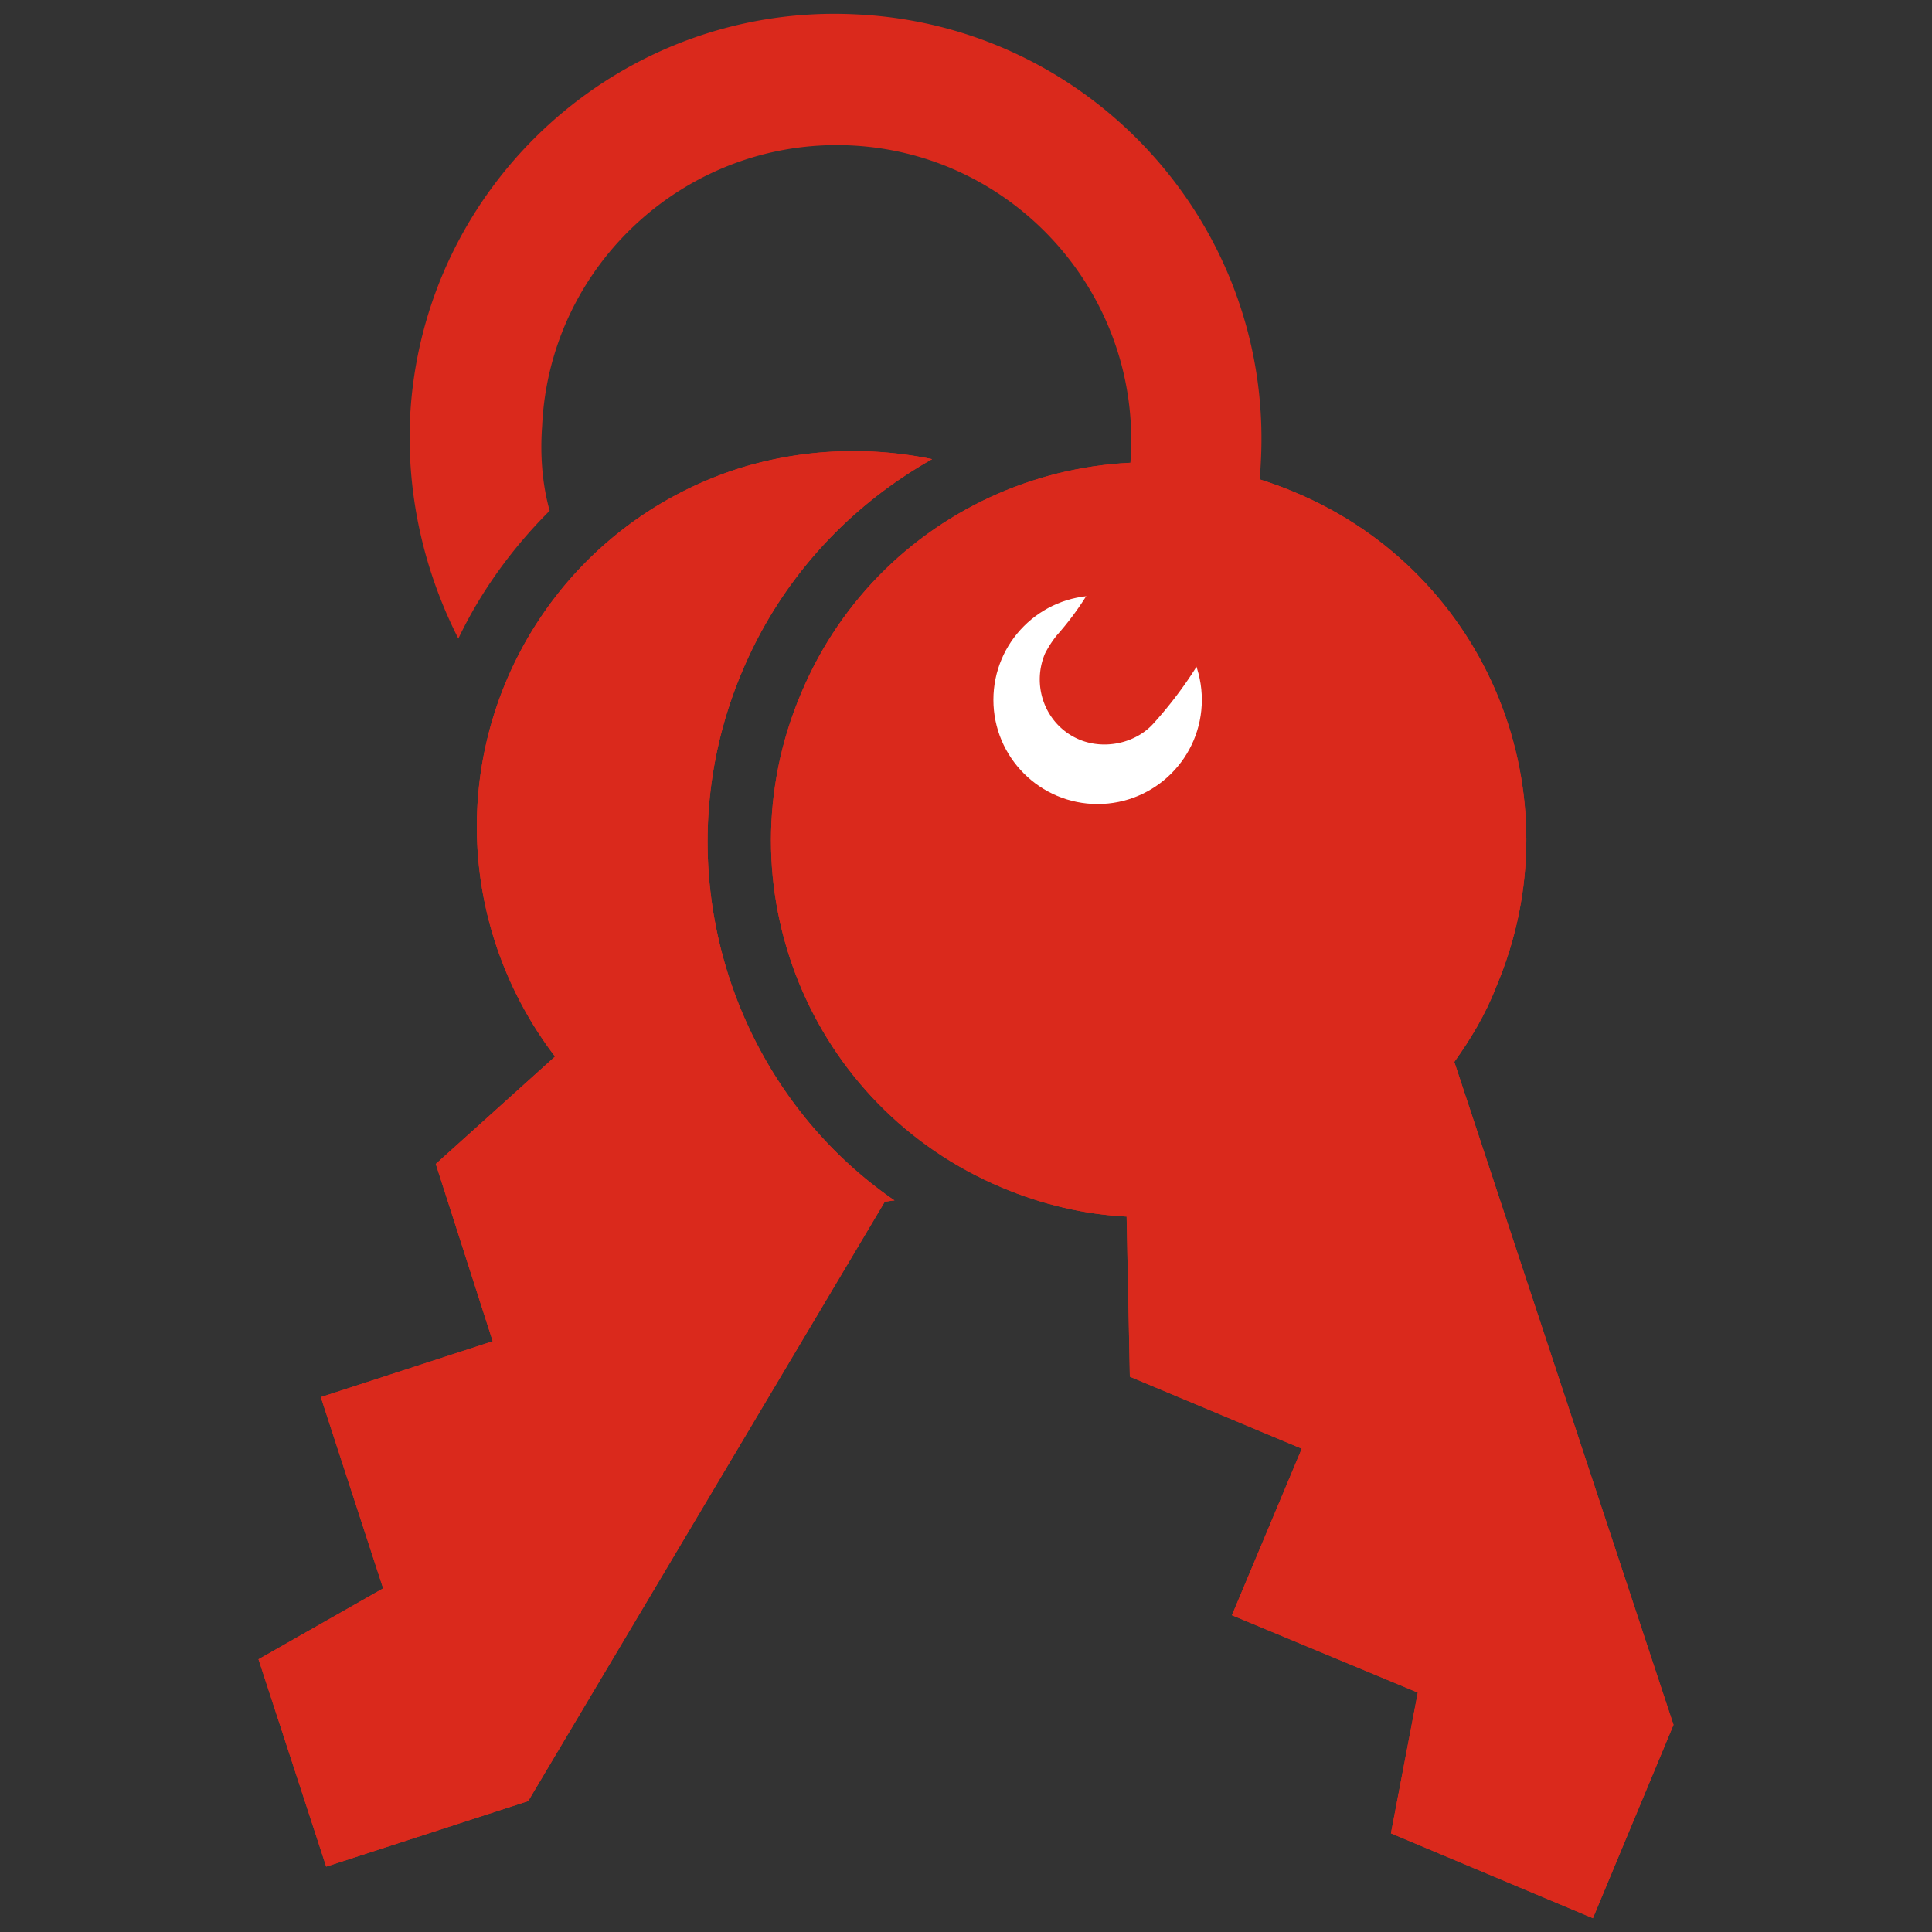
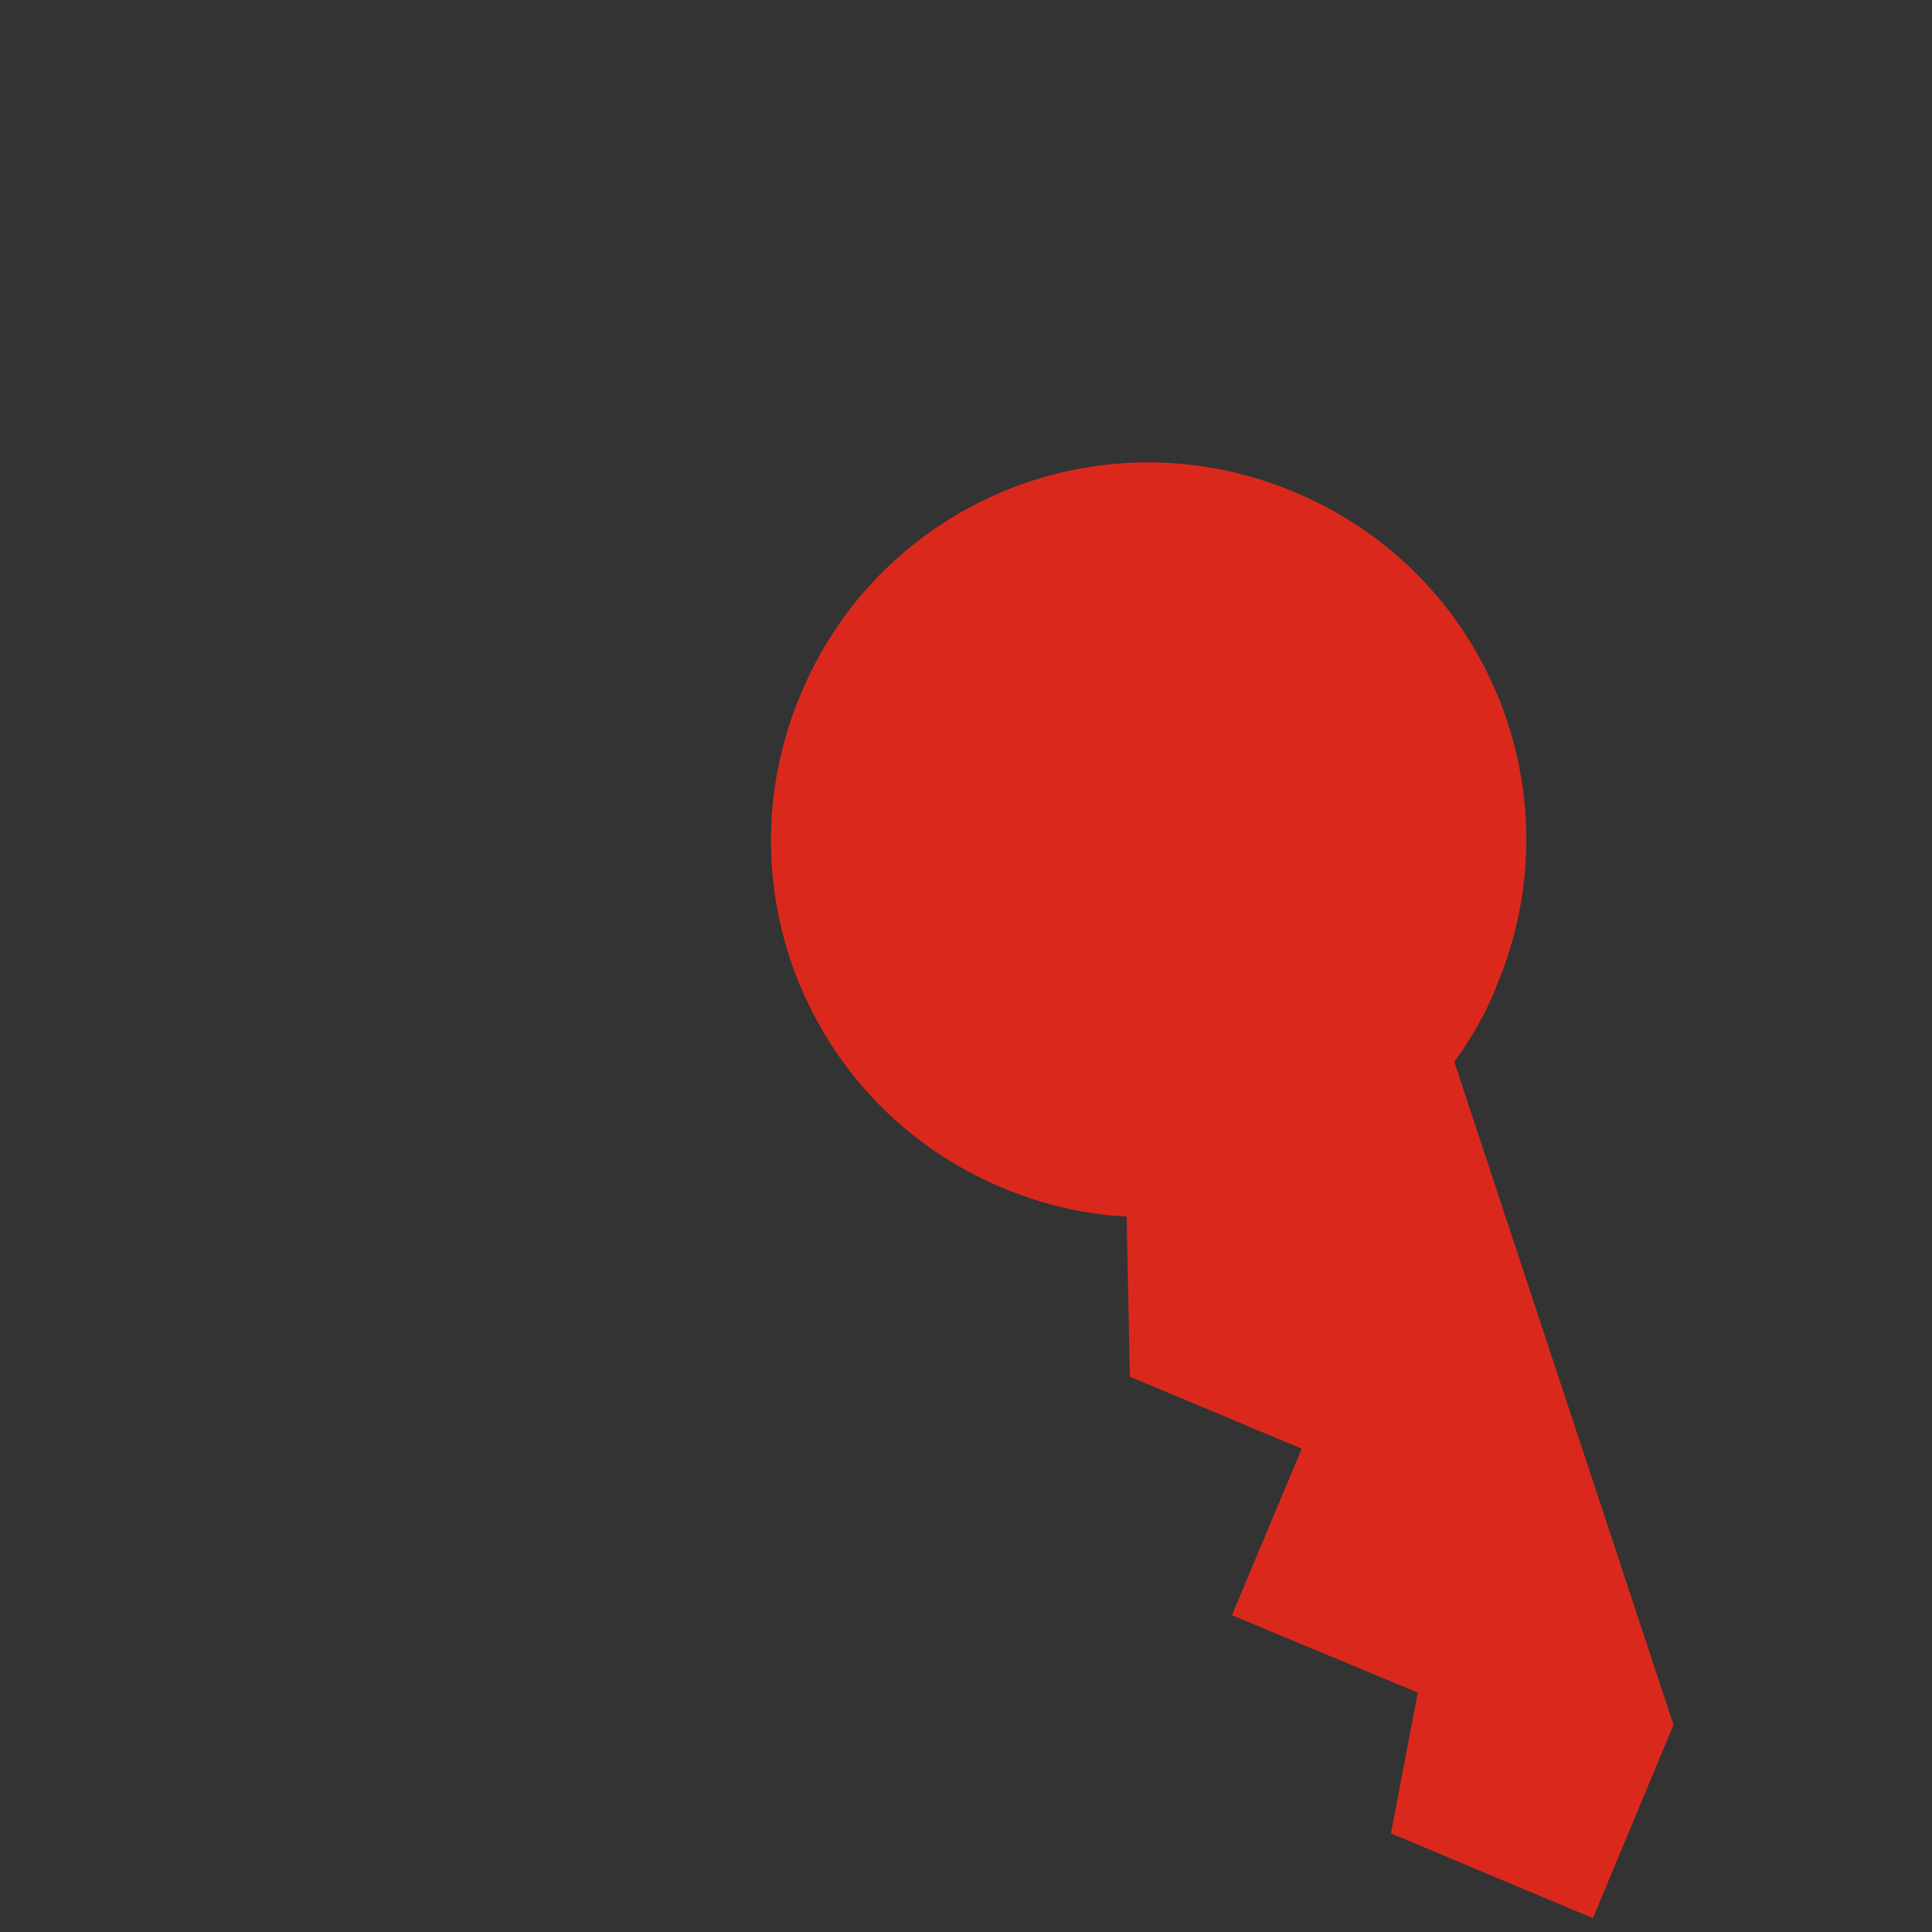
<svg xmlns="http://www.w3.org/2000/svg" width="210" height="210">
  <rect width="100%" height="100%" fill="#333333" stroke="none" />
  <path d="M181.902 187.479l-23.824-72.056c1.752-2.452 3.387-5.138 4.555-8.175 8.875-20.904-.934-44.961-21.839-53.72-20.904-8.876-44.962.934-53.72 21.838-8.876 20.905.934 44.962 21.838 53.721 4.438 1.869 8.993 2.92 13.547 3.153l.35 17.401 18.686 7.825-7.591 18.101 20.204 8.408-2.92 15.3 21.955 9.225 8.76-21.021z" fill="#da291c" />
-   <path d="M80.65 73.03c4.205-10.043 11.562-17.984 20.671-23.123-6.773-1.4-14.13-1.167-21.138 1.052-21.605 7.007-33.4 30.13-26.276 51.735a41.564 41.564 0 006.423 12.145l-12.963 11.679 6.19 19.27-18.686 6.072 6.774 20.787-13.547 7.708 7.357 22.54 21.956-7.124 38.772-65.166c.35 0 .7-.117 1.05-.117C79.25 118.11 71.776 94.052 80.65 73.031z" fill="#da291c" />
-   <path d="M80.65 73.03c4.205-10.043 11.562-17.984 20.671-23.123-6.773-1.4-14.13-1.167-21.138 1.052-21.605 7.007-33.4 30.13-26.276 51.735a41.564 41.564 0 006.423 12.145l-12.963 11.679 6.19 19.27-18.686 6.072 6.774 20.787-13.547 7.708 7.357 22.54 21.956-7.124 38.772-65.166c.35 0 .7-.117 1.05-.117C79.25 118.11 71.776 94.052 80.65 73.031z" fill="#da291c" />
-   <path d="M181.902 187.479l-23.824-72.056c1.752-2.452 3.387-5.138 4.555-8.175 8.875-20.904-.934-44.961-21.839-53.72-20.904-8.876-44.962.934-53.72 21.838-8.876 20.905.934 44.962 21.838 53.721 4.438 1.869 8.993 2.92 13.547 3.153l.35 17.401 18.686 7.825-7.591 18.101 20.204 8.408-2.92 15.3 21.955 9.225 8.76-21.021z" fill="#da291c" />
-   <circle cx="119.306" cy="76.067" r="11.328" fill="#fff" />
-   <path d="M137.057 50.024C138.342 24.45 118.49 2.727 93.03 1.56 67.454.274 45.732 20.128 44.564 45.587c-.35 8.525 1.635 16.7 5.256 23.823 2.452-5.138 5.839-9.81 9.926-13.897-.817-2.92-1.05-6.073-.817-9.226.817-17.634 15.882-31.298 33.517-30.48 17.634.817 31.298 15.882 30.48 33.517-.35 7.59-3.386 14.48-8.058 19.736a11.569 11.569 0 00-1.284 1.985c-1.519 3.62.116 7.825 3.737 9.343 2.803 1.168 6.19.35 8.058-1.752 6.773-7.474 11.211-17.517 11.678-28.612z" fill="#da291c" />
</svg>